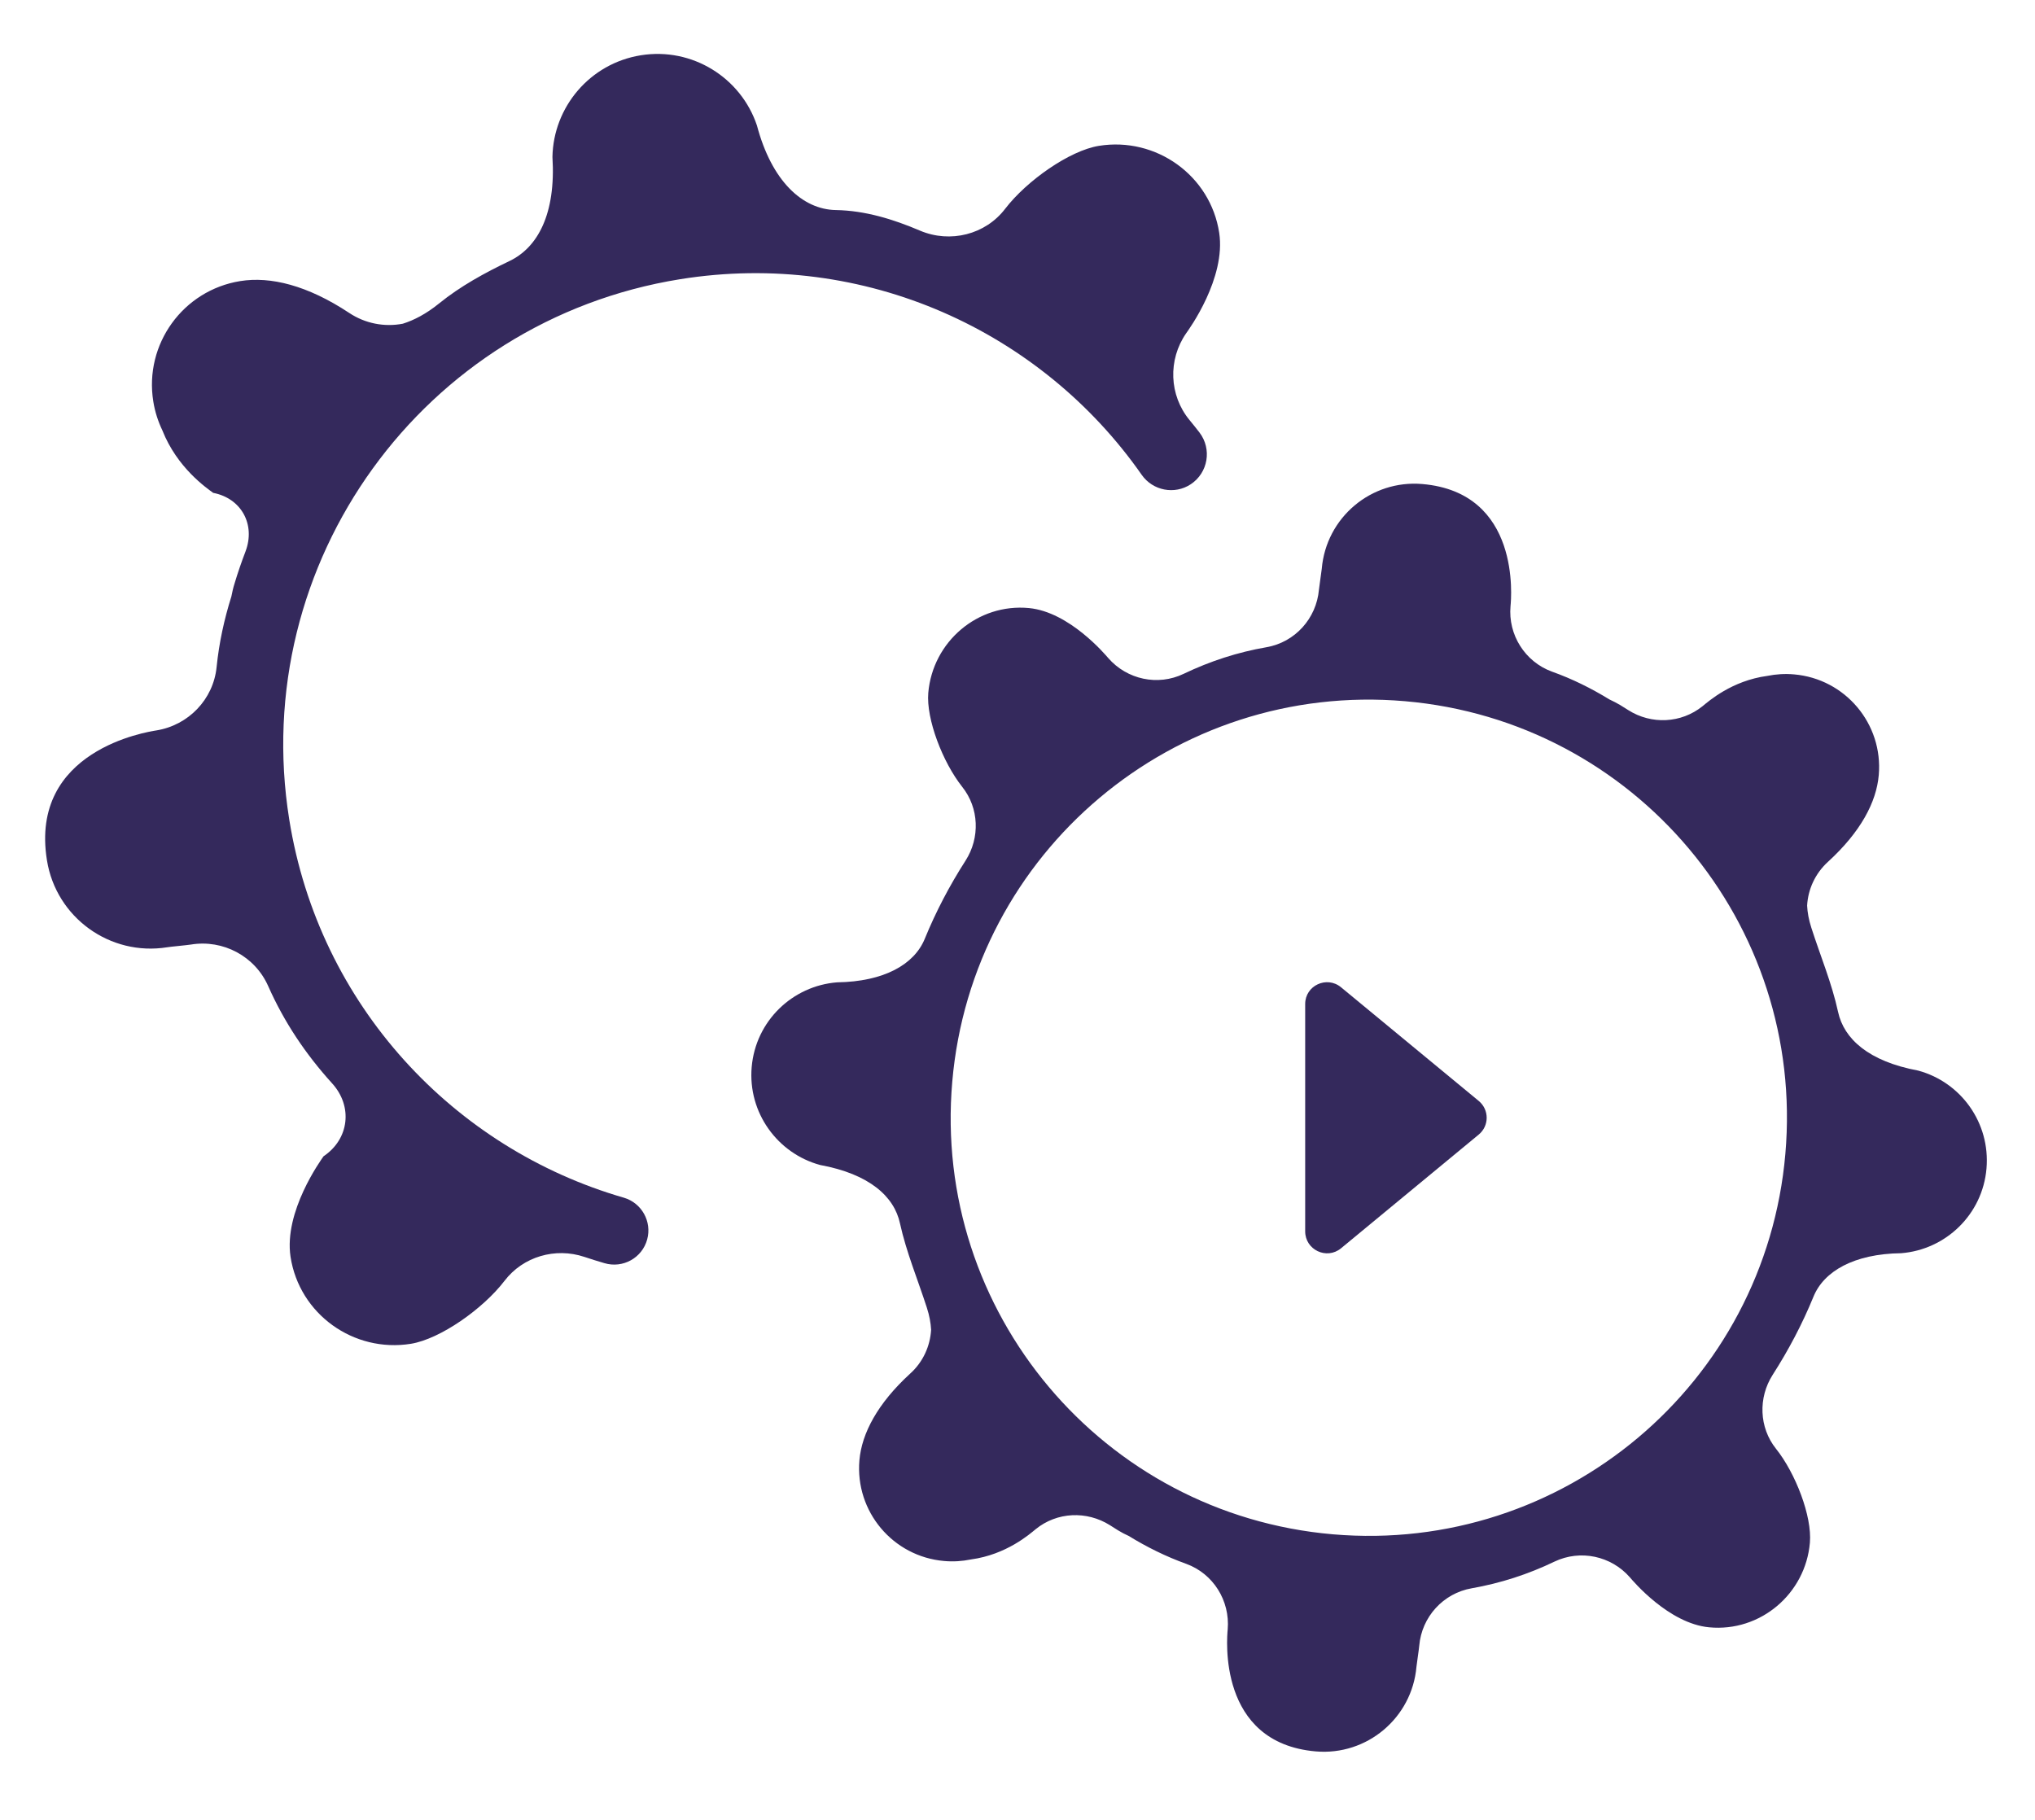
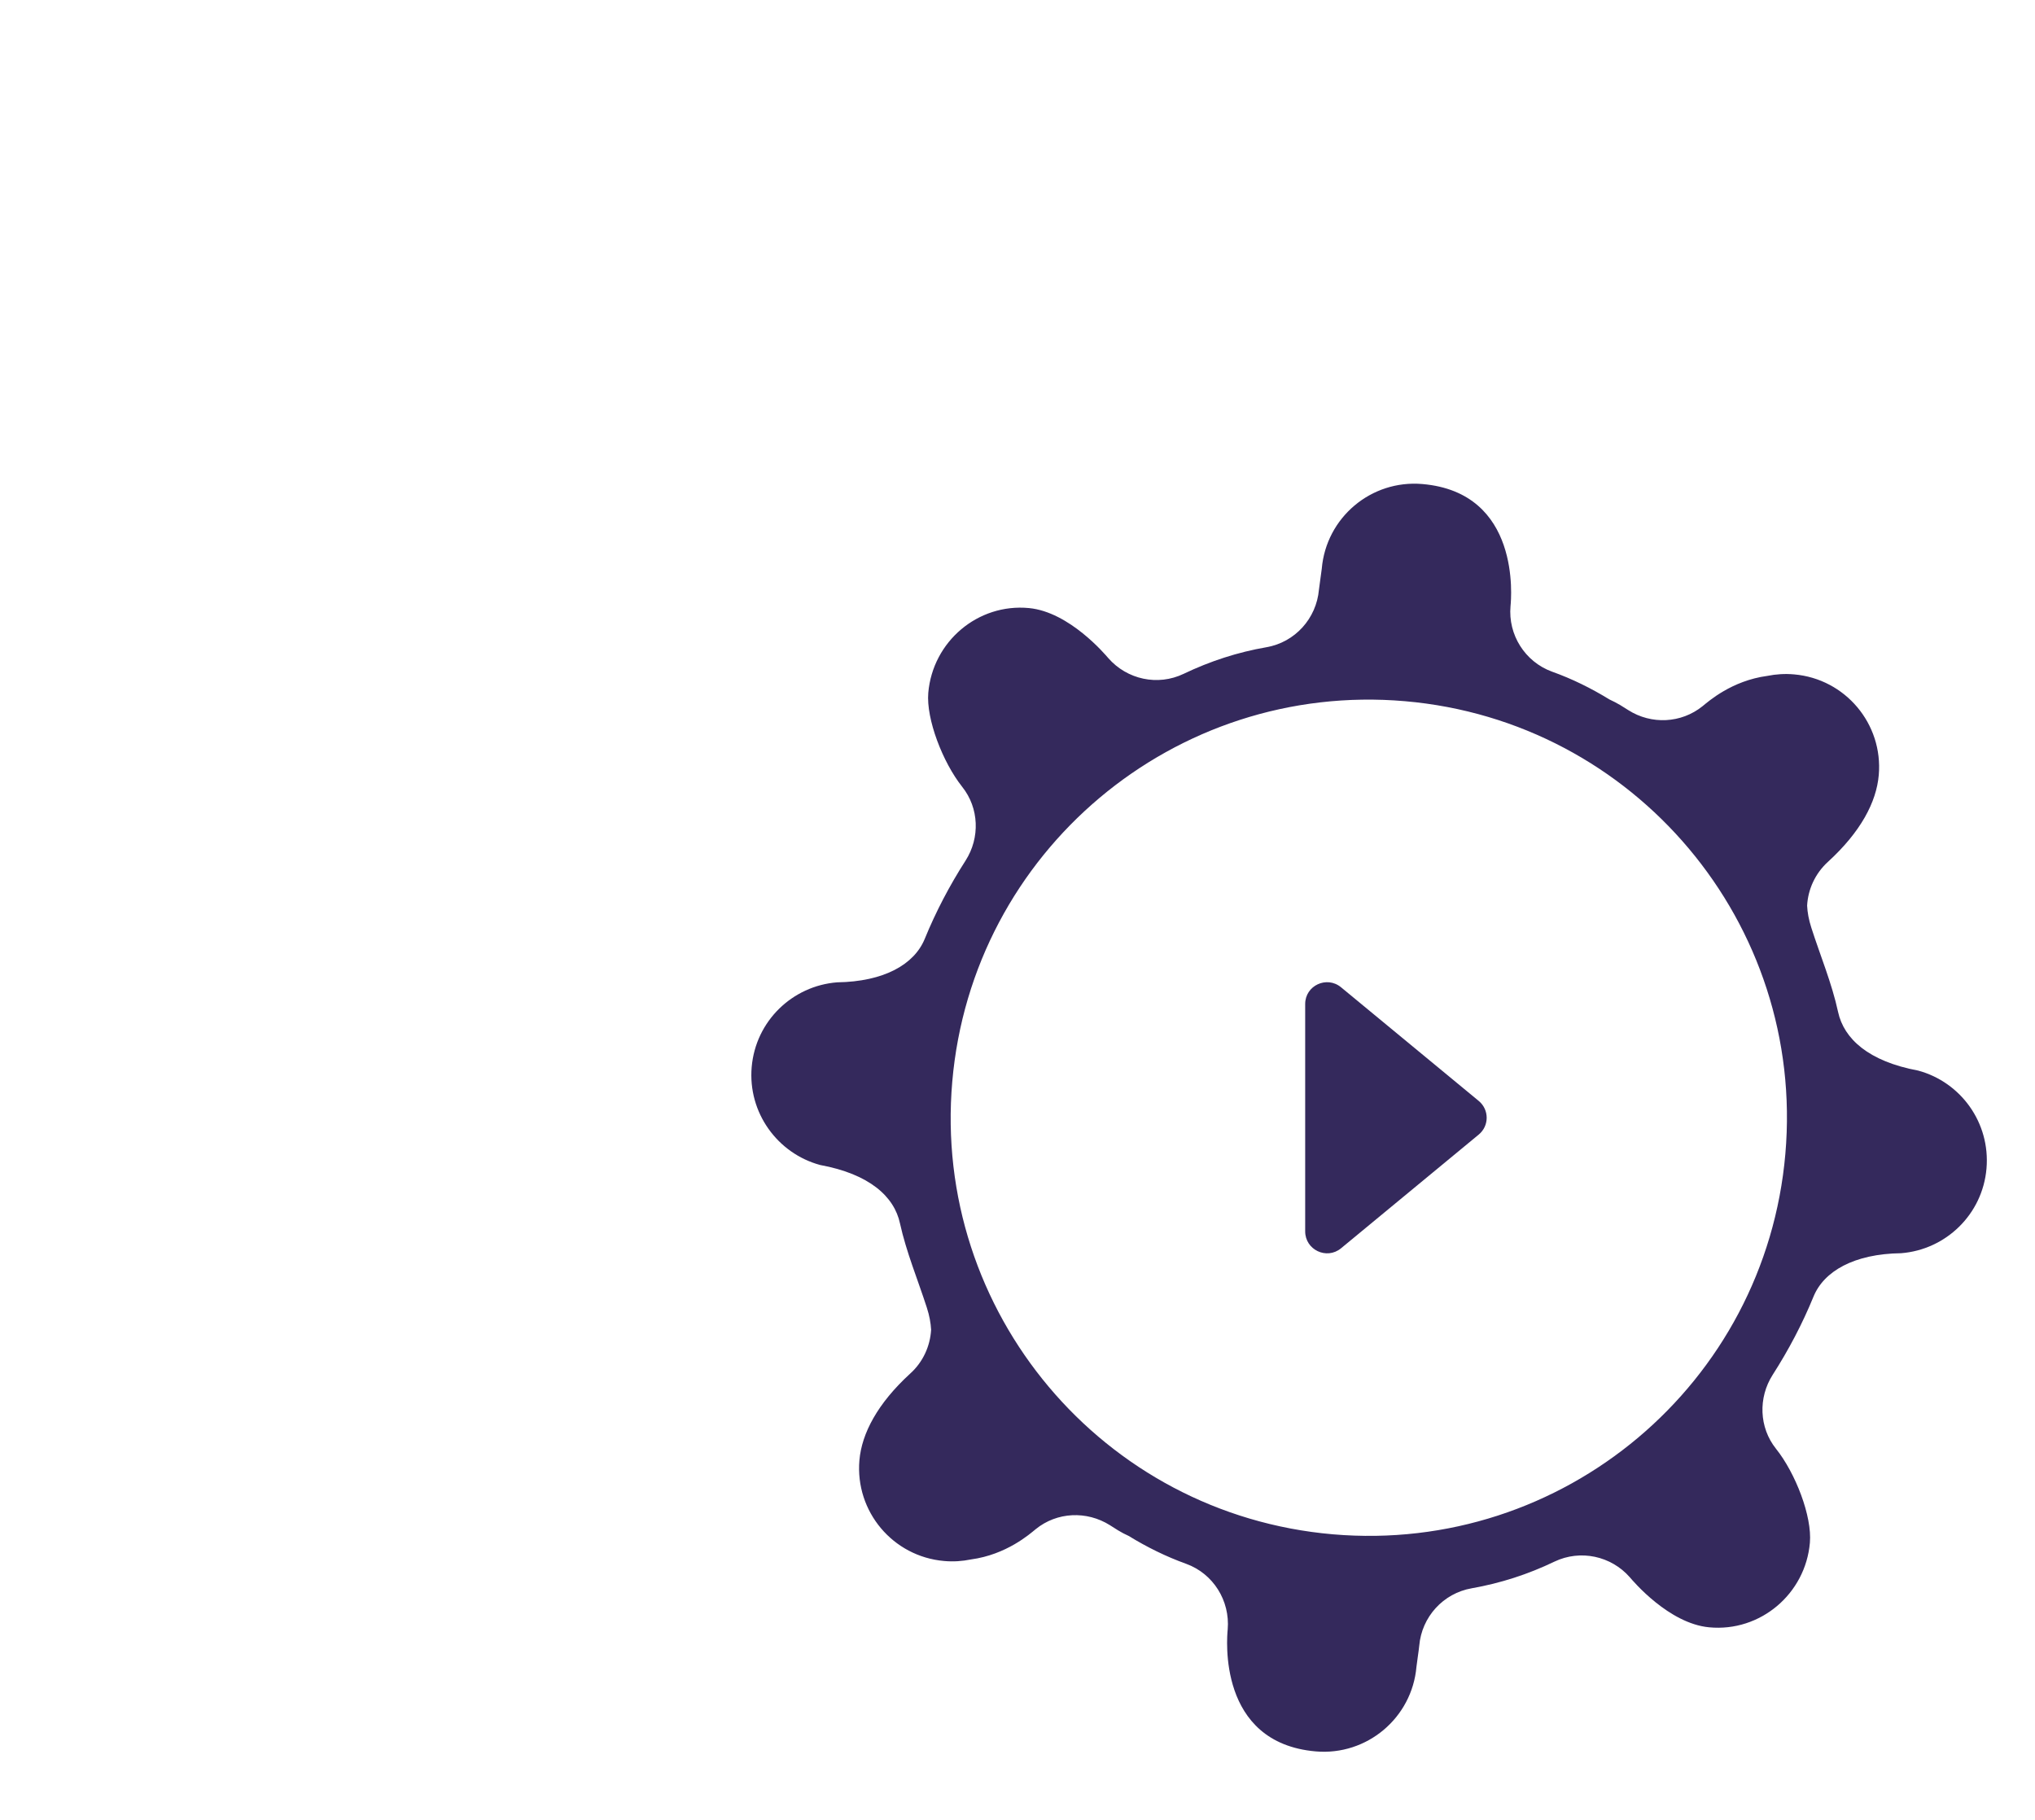
<svg xmlns="http://www.w3.org/2000/svg" id="Layer_1" x="0px" y="0px" width="36.667px" height="32.789px" viewBox="0 0 36.667 32.789" xml:space="preserve">
  <g>
    <path fill="#34295C" d="M24.015,27.647c-4.146-0.358-7.217-4.01-6.857-8.155c0.358-4.146,4.009-7.216,8.156-6.857  c4.145,0.358,7.215,4.009,6.855,8.156C31.811,24.936,28.162,28.005,24.015,27.647 M34.561,19.291  c-0.892-0.166-1.337-0.572-1.442-1.056c-0.113-0.521-0.32-1.012-0.482-1.518c-0.047-0.145-0.07-0.275-0.076-0.398  c0.016-0.295,0.146-0.58,0.375-0.789c0.59-0.539,0.874-1.076,0.916-1.564c0.08-0.923-0.604-1.734-1.525-1.814  c-0.166-0.015-0.328-0.004-0.482,0.027c-0.643,0.086-1.063,0.461-1.168,0.546c-0.385,0.31-0.922,0.335-1.338,0.071  c-0.049-0.031-0.1-0.061-0.147-0.092c-0.063-0.037-0.127-0.07-0.192-0.1c-0.328-0.201-0.67-0.371-1.037-0.502  c-0.485-0.177-0.793-0.664-0.746-1.181c0.014-0.146,0.189-2.046-1.588-2.199c-0.922-0.08-1.734,0.603-1.813,1.526  c-0.005,0.056-0.044,0.305-0.051,0.378c-0.046,0.519-0.431,0.946-0.943,1.036c-0.522,0.09-1.019,0.252-1.495,0.48  c-0.465,0.223-1.02,0.104-1.359-0.285c-0.051-0.059-0.699-0.83-1.427-0.9c-0.922-0.088-1.735,0.604-1.815,1.527  c-0.04,0.472,0.259,1.25,0.611,1.694c0.305,0.382,0.324,0.918,0.061,1.329c-0.287,0.447-0.535,0.919-0.736,1.411  c-0.188,0.459-0.732,0.771-1.579,0.783c-0.804,0.063-1.467,0.696-1.539,1.526c-0.071,0.821,0.464,1.556,1.232,1.765  c0.889,0.163,1.337,0.569,1.44,1.053c0.115,0.52,0.321,1.013,0.484,1.518c0.047,0.145,0.07,0.275,0.077,0.398  c-0.017,0.295-0.146,0.582-0.376,0.789c-0.589,0.539-0.874,1.078-0.916,1.563c-0.079,0.924,0.604,1.735,1.526,1.815  c0.166,0.015,0.327,0.004,0.483-0.028c0.641-0.086,1.063-0.46,1.167-0.545c0.383-0.312,0.92-0.335,1.338-0.072  c0.047,0.031,0.099,0.063,0.147,0.093c0.063,0.039,0.127,0.071,0.19,0.1c0.328,0.201,0.67,0.371,1.037,0.503  c0.487,0.177,0.791,0.663,0.748,1.181c-0.014,0.146-0.189,2.045,1.586,2.199c0.922,0.08,1.735-0.604,1.815-1.525  c0.005-0.057,0.044-0.305,0.05-0.379c0.045-0.52,0.432-0.945,0.944-1.035c0.522-0.092,1.017-0.252,1.493-0.481  c0.466-0.222,1.021-0.103,1.359,0.284c0.053,0.062,0.7,0.832,1.428,0.9c0.922,0.088,1.736-0.604,1.815-1.525  c0.041-0.473-0.258-1.252-0.612-1.694c-0.304-0.382-0.322-0.918-0.059-1.33c0.286-0.446,0.535-0.918,0.736-1.41  c0.187-0.457,0.73-0.771,1.578-0.782c0.804-0.063,1.468-0.697,1.539-1.526C35.864,20.231,35.33,19.498,34.561,19.291" />
-     <path fill="#34295C" d="M12.255,5.031c3.324-0.534,6.51,0.938,8.317,3.526c0.2,0.285,0.592,0.361,0.883,0.169  c0.313-0.207,0.385-0.634,0.157-0.933c-0.058-0.074-0.116-0.149-0.178-0.223c-0.37-0.447-0.392-1.088-0.062-1.564  c0.053-0.073,0.719-0.994,0.596-1.81c-0.157-1.033-1.137-1.734-2.168-1.568c-0.528,0.085-1.298,0.626-1.688,1.133  c-0.355,0.466-0.99,0.626-1.535,0.395c-0.482-0.206-0.99-0.362-1.516-0.371c-0.605-0.01-1.158-0.526-1.422-1.523  c-0.288-0.862-1.166-1.415-2.093-1.266c-0.918,0.148-1.575,0.933-1.592,1.831c0.064,1.03-0.266,1.633-0.773,1.876  C8.734,4.917,8.296,5.156,7.91,5.469C7.678,5.657,7.459,5.77,7.258,5.833C6.93,5.896,6.582,5.832,6.291,5.638  C5.54,5.141,4.873,4.977,4.328,5.065c-1.03,0.166-1.732,1.137-1.566,2.168c0.029,0.186,0.086,0.359,0.163,0.521  C3.193,8.431,3.719,8.79,3.841,8.881c0.508,0.098,0.766,0.57,0.583,1.055c-0.072,0.189-0.139,0.382-0.197,0.576  c-0.025,0.078-0.043,0.158-0.058,0.236c-0.13,0.414-0.222,0.836-0.266,1.271c-0.058,0.583-0.508,1.05-1.087,1.143  c-0.162,0.026-2.29,0.354-1.97,2.34c0.165,1.031,1.136,1.732,2.167,1.567c0.063-0.011,0.345-0.036,0.428-0.049  c0.58-0.095,1.153,0.211,1.391,0.748c0.287,0.647,0.671,1.222,1.151,1.752c0.377,0.413,0.311,1.004-0.153,1.315  c-0.051,0.074-0.718,0.996-0.595,1.811c0.158,1.033,1.137,1.734,2.169,1.568c0.527-0.086,1.298-0.627,1.687-1.135  c0.335-0.438,0.916-0.605,1.438-0.431c0.12,0.04,0.24,0.078,0.361,0.113c0.332,0.099,0.68-0.093,0.771-0.427  c0.088-0.322-0.098-0.657-0.419-0.752c-3.059-0.883-5.492-3.459-6.03-6.813C4.468,10.136,7.621,5.776,12.255,5.031" />
    <path fill="#34295C" d="M23.517,18.091v4.097c0,0.334,0.388,0.517,0.645,0.306l2.482-2.05c0.191-0.157,0.191-0.448,0-0.606  l-2.482-2.049C23.905,17.578,23.517,17.759,23.517,18.091" />
  </g>
</svg>